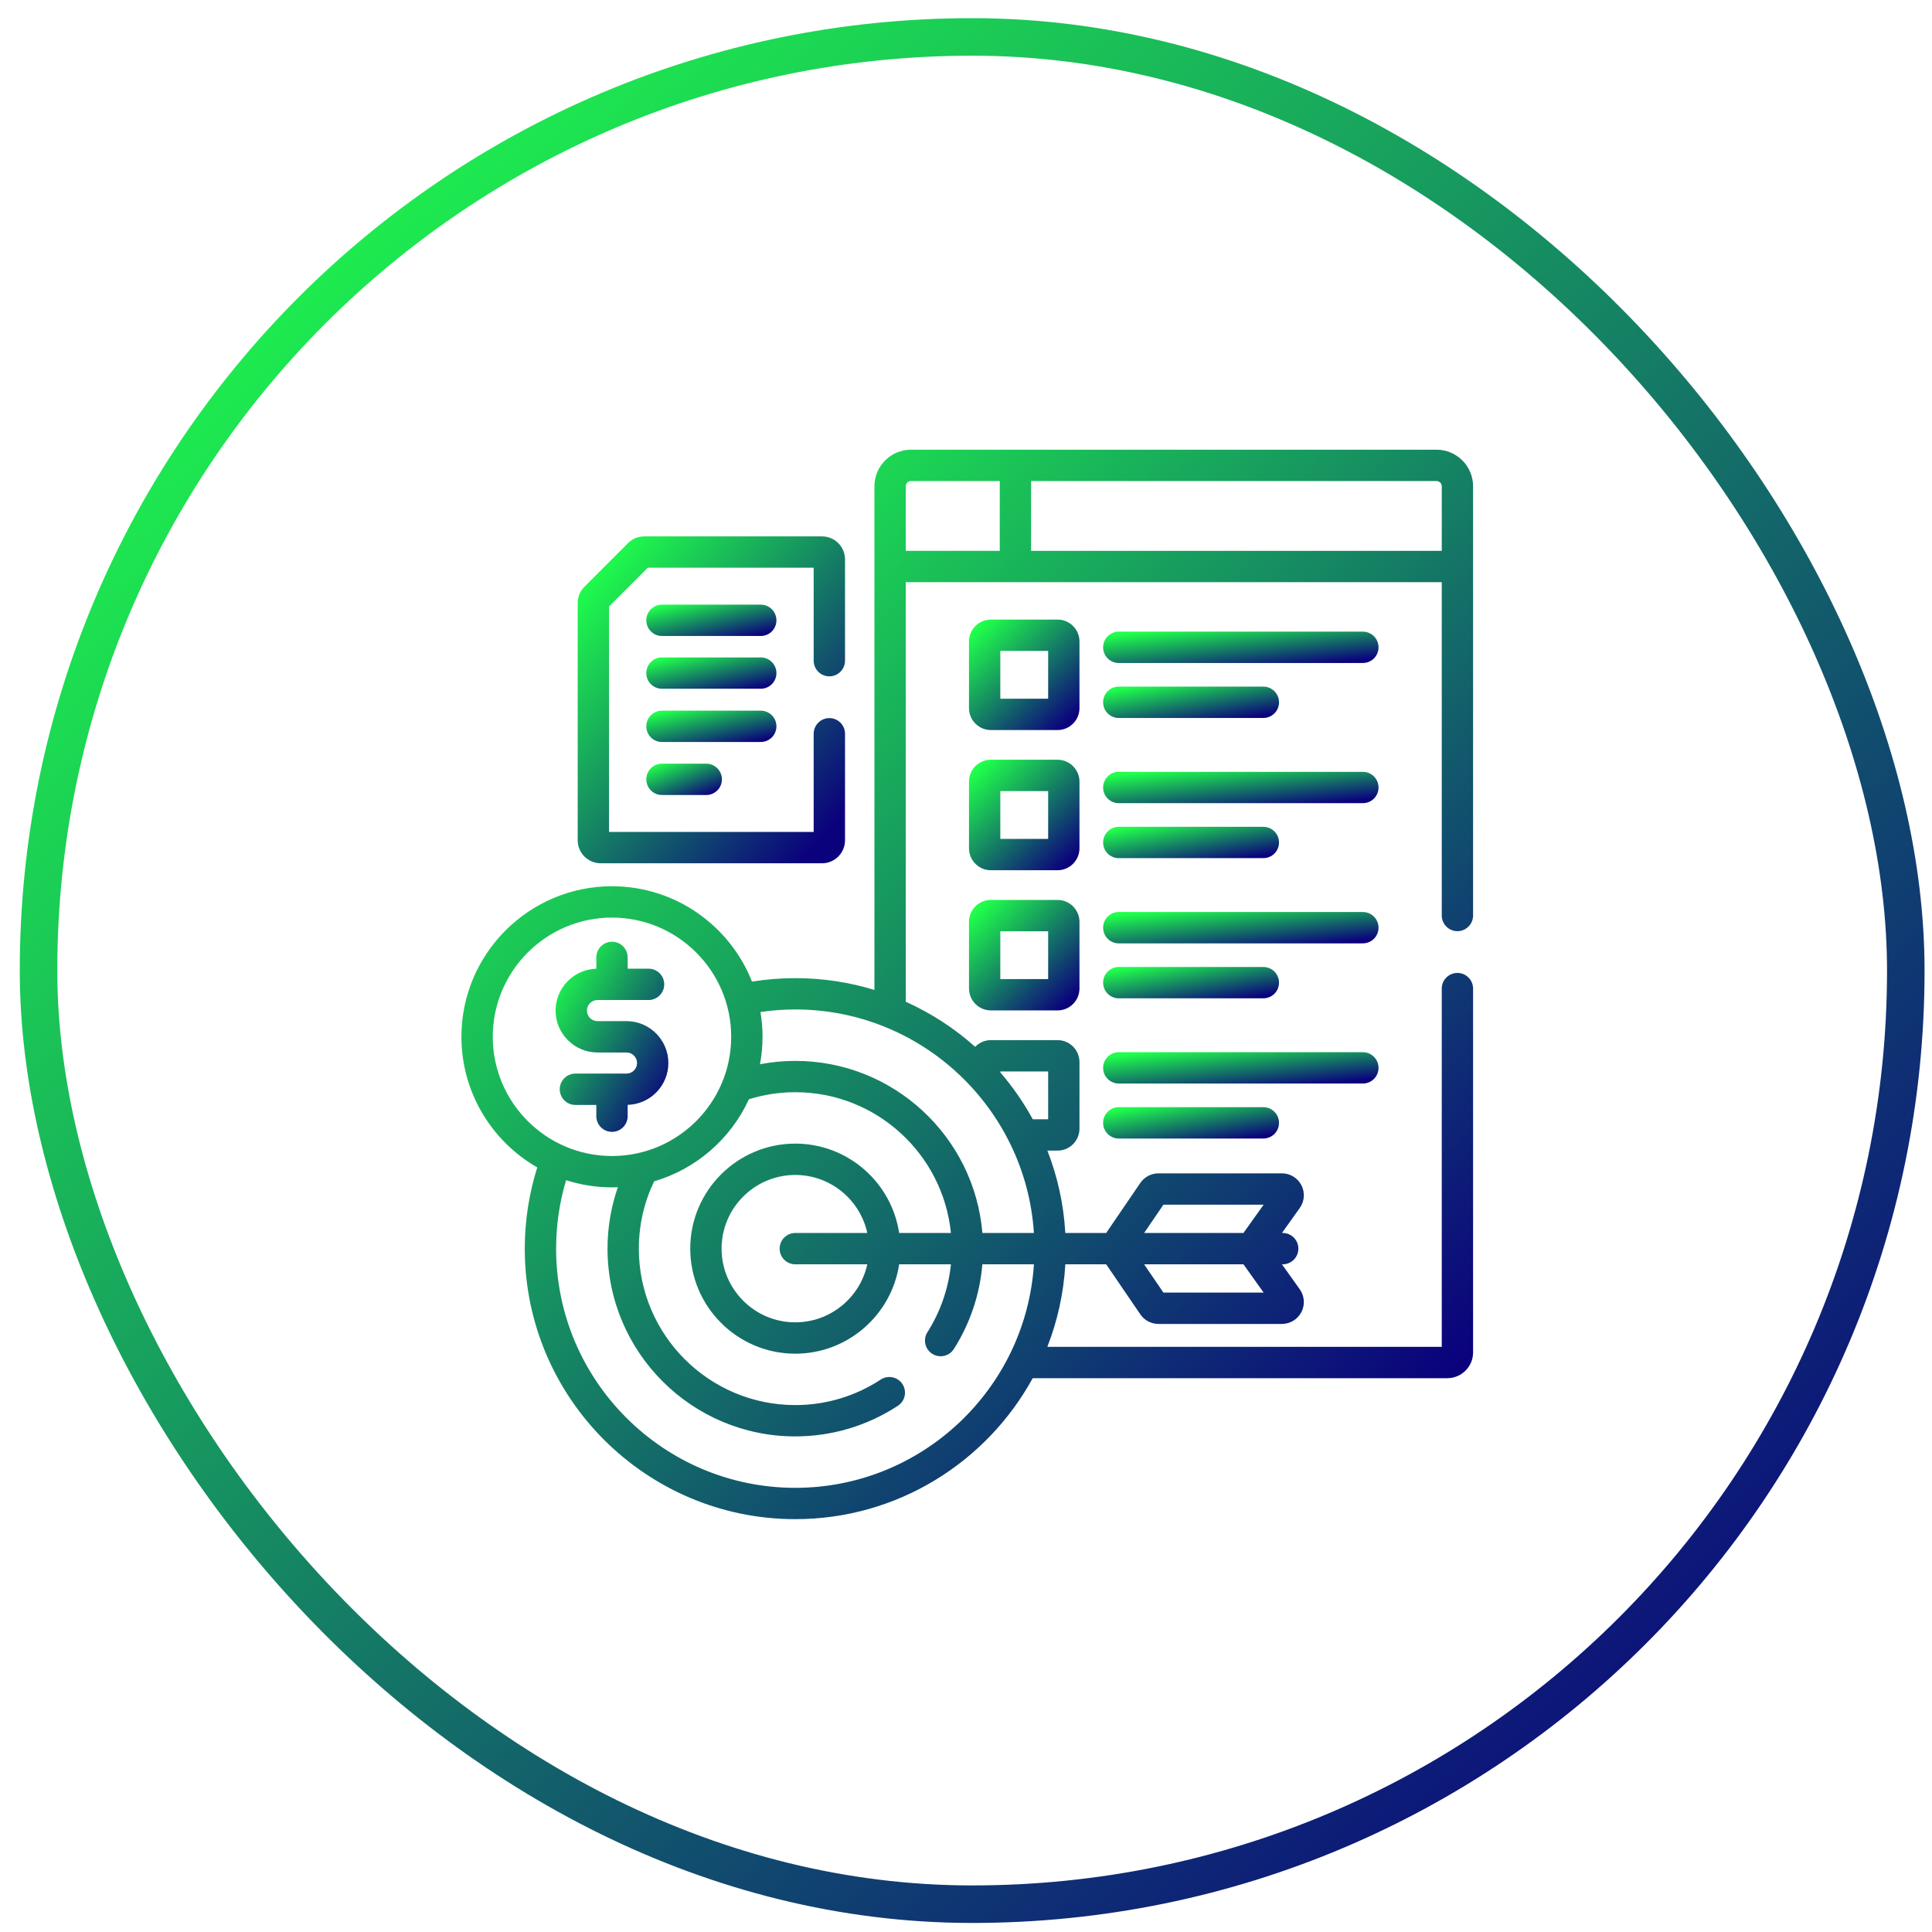
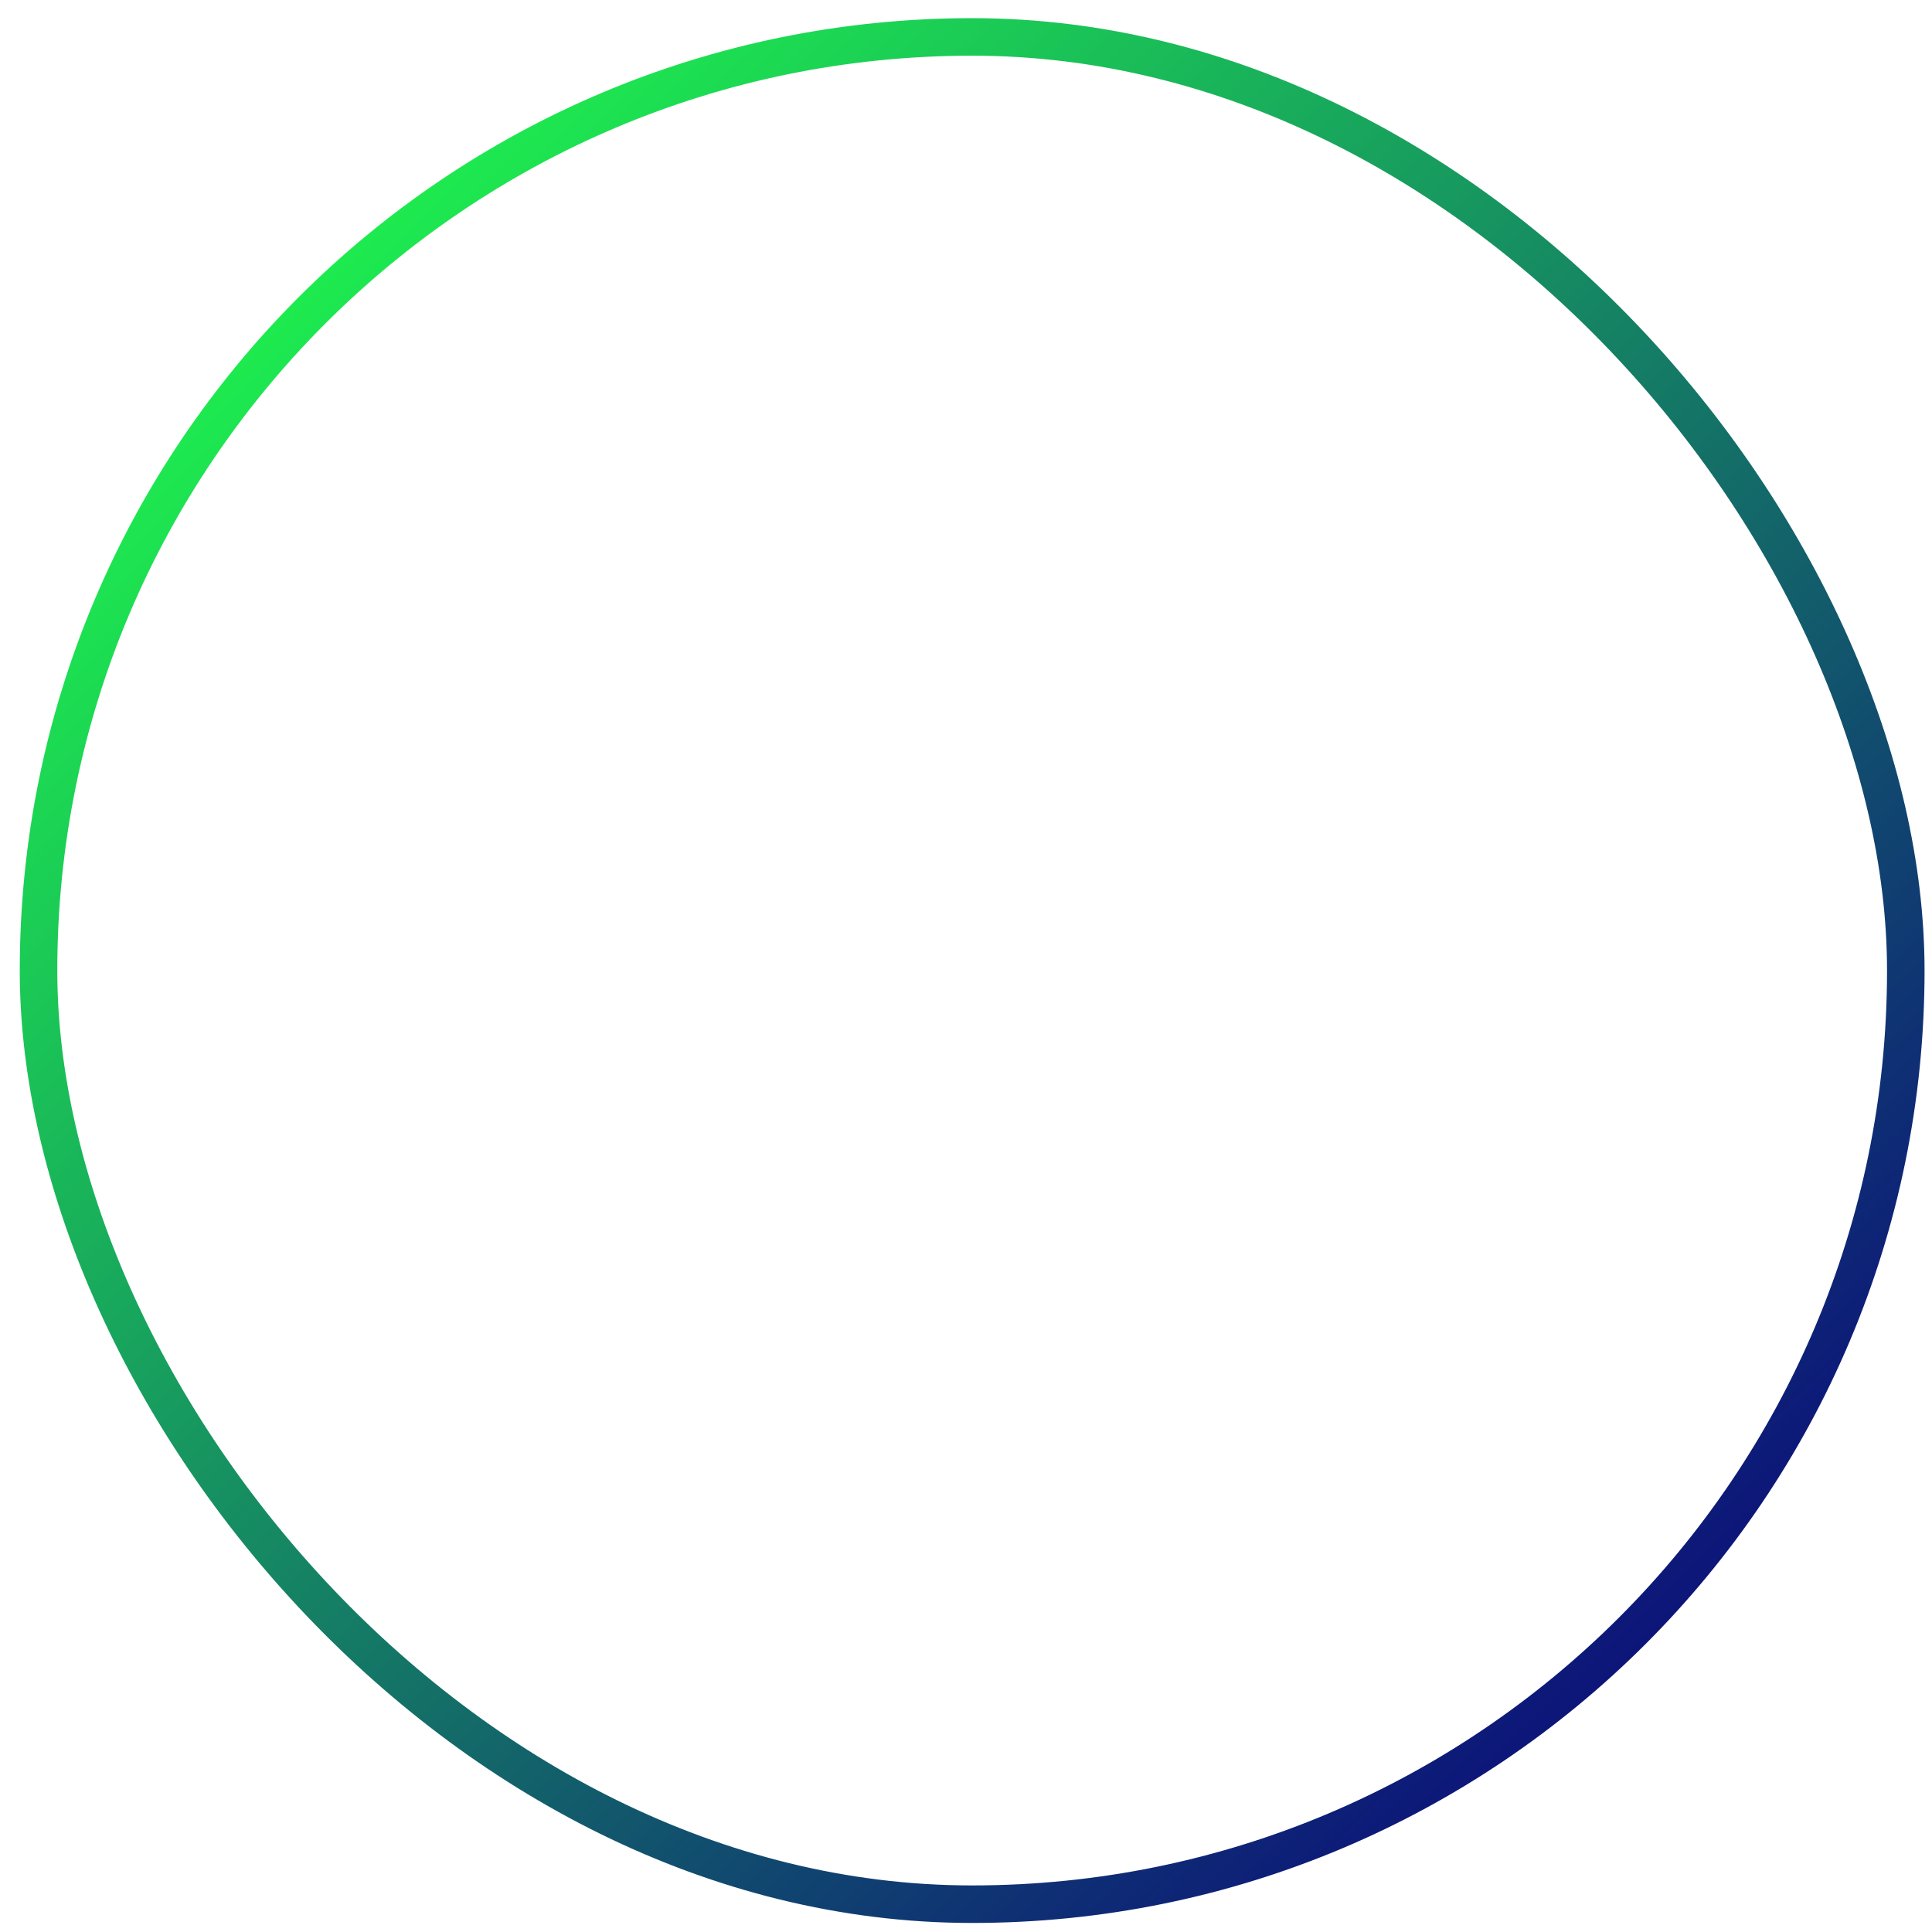
<svg xmlns="http://www.w3.org/2000/svg" width="71" height="71" viewBox="0 0 71 71" fill="none">
  <g clip-path="url(#clip0_907_1571)">
    <path d="M53.559 34.22C53.877 34.22 54.135 33.962 54.135 33.644V17.87C54.135 17.129 53.532 16.526 52.792 16.526H33.478C32.737 16.526 32.135 17.129 32.135 17.87V36.38C31.215 36.098 30.238 35.946 29.226 35.946C28.685 35.946 28.154 35.99 27.636 36.074C26.825 34.024 24.825 32.569 22.49 32.569C19.439 32.569 16.957 35.051 16.957 38.102C16.957 40.154 18.081 41.947 19.744 42.902C19.447 43.845 19.285 44.847 19.285 45.887C19.285 51.369 23.745 55.828 29.226 55.828C32.984 55.828 36.261 53.732 37.951 50.648H53.188C53.71 50.648 54.135 50.223 54.135 49.701V36.331C54.135 36.013 53.877 35.755 53.559 35.755C53.241 35.755 52.984 36.013 52.984 36.331V49.496H38.489C38.86 48.547 39.089 47.527 39.15 46.463H40.652L41.907 48.302C42.057 48.522 42.306 48.654 42.573 48.654H47.109C47.413 48.654 47.687 48.486 47.826 48.217C47.965 47.947 47.941 47.626 47.765 47.38L47.111 46.463H47.139C47.457 46.463 47.714 46.205 47.714 45.887C47.714 45.569 47.457 45.311 47.139 45.311H47.111L47.765 44.395C47.941 44.148 47.965 43.827 47.826 43.557C47.687 43.288 47.413 43.12 47.109 43.12H42.573C42.306 43.12 42.057 43.252 41.907 43.472L40.652 45.311H39.15C39.089 44.249 38.861 43.232 38.491 42.284H38.864C39.309 42.284 39.67 41.923 39.67 41.478V39.03C39.67 38.585 39.309 38.224 38.864 38.224H36.416C36.189 38.224 35.984 38.318 35.837 38.47C35.081 37.795 34.222 37.234 33.286 36.814V21.395H52.984V33.644C52.984 33.962 53.241 34.22 53.559 34.22ZM42.755 47.502L42.046 46.463H45.697L46.438 47.502H42.755ZM42.755 44.272H46.438L45.696 45.311H42.046L42.755 44.272ZM18.109 38.102C18.109 35.686 20.074 33.721 22.49 33.721C24.906 33.721 26.871 35.686 26.871 38.102C26.871 40.518 24.906 42.483 22.49 42.483C20.074 42.483 18.109 40.518 18.109 38.102ZM29.226 54.677C24.38 54.677 20.437 50.734 20.437 45.887C20.437 45.013 20.565 44.169 20.804 43.371C21.336 43.542 21.902 43.635 22.49 43.635C22.562 43.635 22.634 43.632 22.706 43.629C22.46 44.337 22.326 45.097 22.326 45.887C22.326 49.692 25.421 52.787 29.226 52.787C30.569 52.787 31.874 52.398 32.998 51.661C33.264 51.487 33.338 51.13 33.164 50.864C32.99 50.598 32.633 50.524 32.367 50.698C31.431 51.312 30.345 51.636 29.226 51.636C26.056 51.636 23.477 49.057 23.477 45.887C23.477 45.001 23.68 44.162 24.039 43.413C25.589 42.959 26.859 41.846 27.522 40.397C28.061 40.229 28.633 40.138 29.226 40.138C32.202 40.138 34.656 42.411 34.946 45.311H33.043C32.764 43.455 31.159 42.027 29.226 42.027C27.098 42.027 25.366 43.759 25.366 45.887C25.366 48.015 27.098 49.747 29.226 49.747C31.159 49.747 32.764 48.319 33.043 46.463H34.946C34.856 47.348 34.563 48.201 34.082 48.958C33.912 49.226 33.991 49.582 34.26 49.752C34.528 49.922 34.884 49.843 35.054 49.575C35.652 48.633 36.009 47.567 36.101 46.463H37.996C37.699 51.042 33.879 54.677 29.226 54.677ZM29.226 46.463H31.872C31.608 47.68 30.522 48.595 29.226 48.595C27.733 48.595 26.518 47.38 26.518 45.887C26.518 44.394 27.733 43.179 29.226 43.179C30.522 43.179 31.608 44.094 31.872 45.311H29.226C28.908 45.311 28.651 45.569 28.651 45.887C28.651 46.205 28.908 46.463 29.226 46.463ZM36.761 39.375H38.519V41.133H37.954C37.617 40.516 37.216 39.939 36.761 39.41V39.375H36.761ZM37.996 45.311H36.102C35.809 41.775 32.837 38.987 29.226 38.987C28.783 38.987 28.349 39.03 27.929 39.11C27.989 38.783 28.023 38.447 28.023 38.102C28.023 37.792 27.996 37.488 27.946 37.192C28.364 37.13 28.791 37.097 29.226 37.097C33.879 37.097 37.699 40.732 37.996 45.311ZM36.741 20.244H33.286V17.87C33.286 17.764 33.372 17.678 33.478 17.678H36.741V20.244H36.741ZM37.892 20.244V17.678H52.792C52.898 17.678 52.984 17.764 52.984 17.87V20.244H37.892Z" fill="url(#paint0_linear_907_1571)" />
    <path d="M50.084 23.213H41.115C40.797 23.213 40.539 23.471 40.539 23.789C40.539 24.107 40.797 24.365 41.115 24.365H50.085C50.403 24.365 50.66 24.107 50.66 23.789C50.66 23.471 50.403 23.213 50.084 23.213Z" fill="url(#paint1_linear_907_1571)" />
    <path d="M41.115 26.385H46.427C46.745 26.385 47.003 26.127 47.003 25.809C47.003 25.491 46.745 25.233 46.427 25.233H41.115C40.797 25.233 40.539 25.491 40.539 25.809C40.539 26.127 40.797 26.385 41.115 26.385Z" fill="url(#paint2_linear_907_1571)" />
    <path d="M50.084 28.365H41.115C40.797 28.365 40.539 28.622 40.539 28.94C40.539 29.258 40.797 29.516 41.115 29.516H50.085C50.403 29.516 50.66 29.258 50.66 28.94C50.66 28.622 50.403 28.365 50.084 28.365Z" fill="url(#paint3_linear_907_1571)" />
    <path d="M41.115 31.536H46.427C46.745 31.536 47.003 31.279 47.003 30.961C47.003 30.643 46.745 30.385 46.427 30.385H41.115C40.797 30.385 40.539 30.643 40.539 30.961C40.539 31.279 40.797 31.536 41.115 31.536Z" fill="url(#paint4_linear_907_1571)" />
    <path d="M50.084 33.516H41.115C40.797 33.516 40.539 33.774 40.539 34.092C40.539 34.41 40.797 34.668 41.115 34.668H50.085C50.403 34.668 50.66 34.41 50.66 34.092C50.66 33.774 50.403 33.516 50.084 33.516Z" fill="url(#paint5_linear_907_1571)" />
    <path d="M41.115 36.688H46.427C46.745 36.688 47.003 36.43 47.003 36.112C47.003 35.794 46.745 35.536 46.427 35.536H41.115C40.797 35.536 40.539 35.794 40.539 36.112C40.539 36.43 40.797 36.688 41.115 36.688Z" fill="url(#paint6_linear_907_1571)" />
    <path d="M39.67 23.575C39.67 23.13 39.309 22.769 38.864 22.769H36.416C35.971 22.769 35.61 23.13 35.61 23.575V26.023C35.61 26.468 35.971 26.829 36.416 26.829H38.864C39.309 26.829 39.67 26.468 39.67 26.023V23.575ZM38.519 25.678H36.761V23.92H38.519V25.678Z" fill="url(#paint7_linear_907_1571)" />
    <path d="M39.67 28.726C39.67 28.282 39.309 27.92 38.864 27.92H36.416C35.971 27.92 35.61 28.282 35.61 28.726V31.175C35.61 31.619 35.971 31.981 36.416 31.981H38.864C39.309 31.981 39.67 31.619 39.67 31.175V28.726ZM38.519 30.829H36.761V29.072H38.519V30.829Z" fill="url(#paint8_linear_907_1571)" />
-     <path d="M38.864 33.072H36.416C35.971 33.072 35.61 33.433 35.61 33.878V36.326C35.61 36.771 35.971 37.132 36.416 37.132H38.864C39.309 37.132 39.67 36.771 39.67 36.326V33.878C39.67 33.434 39.309 33.072 38.864 33.072ZM38.519 35.981H36.761V34.223H38.519V35.981Z" fill="url(#paint9_linear_907_1571)" />
    <path d="M50.66 39.244C50.66 38.926 50.403 38.668 50.084 38.668H41.115C40.797 38.668 40.539 38.926 40.539 39.244C40.539 39.562 40.797 39.819 41.115 39.819H50.085C50.403 39.819 50.66 39.562 50.66 39.244Z" fill="url(#paint10_linear_907_1571)" />
-     <path d="M41.115 40.688C40.797 40.688 40.539 40.946 40.539 41.264C40.539 41.582 40.797 41.84 41.115 41.84H46.427C46.745 41.84 47.003 41.582 47.003 41.264C47.003 40.946 46.745 40.688 46.427 40.688H41.115Z" fill="url(#paint11_linear_907_1571)" />
    <path d="M23.066 41.019V40.603C23.895 40.58 24.562 39.9 24.562 39.066C24.562 38.217 23.872 37.526 23.023 37.526H21.957C21.743 37.526 21.569 37.352 21.569 37.138C21.569 36.924 21.743 36.75 21.957 36.75H23.834C24.152 36.75 24.41 36.492 24.41 36.174C24.41 35.856 24.152 35.598 23.834 35.598H23.066V35.185C23.066 34.867 22.808 34.609 22.49 34.609C22.172 34.609 21.914 34.867 21.914 35.185V35.6C21.085 35.624 20.418 36.304 20.418 37.138C20.418 37.987 21.108 38.678 21.957 38.678H23.023C23.237 38.678 23.411 38.852 23.411 39.066C23.411 39.28 23.237 39.454 23.023 39.454H21.145C20.827 39.454 20.57 39.712 20.57 40.03C20.57 40.348 20.827 40.606 21.145 40.606H21.914V41.019C21.914 41.337 22.172 41.595 22.49 41.595C22.808 41.595 23.066 41.337 23.066 41.019Z" fill="url(#paint12_linear_907_1571)" />
    <path d="M22.075 31.725H30.209C30.675 31.725 31.054 31.346 31.054 30.88V26.966C31.054 26.648 30.796 26.39 30.478 26.39C30.16 26.39 29.902 26.648 29.902 26.966V30.573H22.382V22.286L23.805 20.863H29.902V24.279C29.902 24.597 30.16 24.855 30.478 24.855C30.796 24.855 31.054 24.597 31.054 24.279V20.557C31.054 20.091 30.675 19.712 30.209 19.712H23.677C23.452 19.712 23.24 19.8 23.08 19.959L21.478 21.562C21.318 21.721 21.23 21.933 21.23 22.159V30.88C21.23 31.346 21.609 31.725 22.075 31.725Z" fill="url(#paint13_linear_907_1571)" />
    <path d="M27.958 22.221H24.326C24.008 22.221 23.751 22.479 23.751 22.797C23.751 23.114 24.008 23.372 24.326 23.372H27.958C28.276 23.372 28.533 23.114 28.533 22.797C28.533 22.479 28.276 22.221 27.958 22.221Z" fill="url(#paint14_linear_907_1571)" />
-     <path d="M27.958 24.16H24.326C24.008 24.16 23.751 24.418 23.751 24.736C23.751 25.054 24.008 25.311 24.326 25.311H27.958C28.276 25.311 28.533 25.054 28.533 24.736C28.533 24.418 28.276 24.16 27.958 24.16Z" fill="url(#paint15_linear_907_1571)" />
    <path d="M28.533 26.692C28.533 26.374 28.276 26.117 27.958 26.117H24.326C24.008 26.117 23.751 26.374 23.751 26.692C23.751 27.01 24.008 27.268 24.326 27.268H27.958C28.276 27.268 28.533 27.01 28.533 26.692Z" fill="url(#paint16_linear_907_1571)" />
-     <path d="M24.326 28.065C24.008 28.065 23.751 28.322 23.751 28.64C23.751 28.958 24.008 29.216 24.326 29.216H25.954C26.272 29.216 26.53 28.958 26.53 28.64C26.53 28.322 26.272 28.065 25.954 28.065H24.326Z" fill="url(#paint17_linear_907_1571)" />
+     <path d="M24.326 28.065C24.008 28.065 23.751 28.322 23.751 28.64C23.751 28.958 24.008 29.216 24.326 29.216H25.954C26.272 29.216 26.53 28.958 26.53 28.64C26.53 28.322 26.272 28.065 25.954 28.065Z" fill="url(#paint17_linear_907_1571)" />
  </g>
  <rect x="1.416" y="1.357" width="68.621" height="68.621" rx="34.31" stroke="url(#paint18_linear_907_1571)" stroke-width="1.379" />
  <defs>
    <linearGradient id="paint0_linear_907_1571" x1="19.549" y1="20.022" x2="51.968" y2="51.76" gradientUnits="userSpaceOnUse">
      <stop stop-color="#1FFF4B" />
      <stop offset="1" stop-color="#0B017D" />
    </linearGradient>
    <linearGradient id="paint1_linear_907_1571" x1="41.245" y1="23.316" x2="41.451" y2="25.193" gradientUnits="userSpaceOnUse">
      <stop stop-color="#1FFF4B" />
      <stop offset="1" stop-color="#0B017D" />
    </linearGradient>
    <linearGradient id="paint2_linear_907_1571" x1="40.99" y1="25.336" x2="41.307" y2="27.181" gradientUnits="userSpaceOnUse">
      <stop stop-color="#1FFF4B" />
      <stop offset="1" stop-color="#0B017D" />
    </linearGradient>
    <linearGradient id="paint3_linear_907_1571" x1="41.245" y1="28.467" x2="41.451" y2="30.344" gradientUnits="userSpaceOnUse">
      <stop stop-color="#1FFF4B" />
      <stop offset="1" stop-color="#0B017D" />
    </linearGradient>
    <linearGradient id="paint4_linear_907_1571" x1="40.99" y1="30.487" x2="41.307" y2="32.333" gradientUnits="userSpaceOnUse">
      <stop stop-color="#1FFF4B" />
      <stop offset="1" stop-color="#0B017D" />
    </linearGradient>
    <linearGradient id="paint5_linear_907_1571" x1="41.245" y1="33.619" x2="41.451" y2="35.496" gradientUnits="userSpaceOnUse">
      <stop stop-color="#1FFF4B" />
      <stop offset="1" stop-color="#0B017D" />
    </linearGradient>
    <linearGradient id="paint6_linear_907_1571" x1="40.99" y1="35.639" x2="41.307" y2="37.484" gradientUnits="userSpaceOnUse">
      <stop stop-color="#1FFF4B" />
      <stop offset="1" stop-color="#0B017D" />
    </linearGradient>
    <linearGradient id="paint7_linear_907_1571" x1="35.893" y1="23.13" x2="39.241" y2="26.595" gradientUnits="userSpaceOnUse">
      <stop stop-color="#1FFF4B" />
      <stop offset="1" stop-color="#0B017D" />
    </linearGradient>
    <linearGradient id="paint8_linear_907_1571" x1="35.893" y1="28.282" x2="39.241" y2="31.747" gradientUnits="userSpaceOnUse">
      <stop stop-color="#1FFF4B" />
      <stop offset="1" stop-color="#0B017D" />
    </linearGradient>
    <linearGradient id="paint9_linear_907_1571" x1="35.893" y1="33.433" x2="39.241" y2="36.898" gradientUnits="userSpaceOnUse">
      <stop stop-color="#1FFF4B" />
      <stop offset="1" stop-color="#0B017D" />
    </linearGradient>
    <linearGradient id="paint10_linear_907_1571" x1="41.245" y1="38.77" x2="41.451" y2="40.648" gradientUnits="userSpaceOnUse">
      <stop stop-color="#1FFF4B" />
      <stop offset="1" stop-color="#0B017D" />
    </linearGradient>
    <linearGradient id="paint11_linear_907_1571" x1="40.99" y1="40.791" x2="41.307" y2="42.636" gradientUnits="userSpaceOnUse">
      <stop stop-color="#1FFF4B" />
      <stop offset="1" stop-color="#0B017D" />
    </linearGradient>
    <linearGradient id="paint12_linear_907_1571" x1="20.706" y1="35.23" x2="25.847" y2="38.386" gradientUnits="userSpaceOnUse">
      <stop stop-color="#1FFF4B" />
      <stop offset="1" stop-color="#0B017D" />
    </linearGradient>
    <linearGradient id="paint13_linear_907_1571" x1="21.915" y1="20.78" x2="31.69" y2="29.053" gradientUnits="userSpaceOnUse">
      <stop stop-color="#1FFF4B" />
      <stop offset="1" stop-color="#0B017D" />
    </linearGradient>
    <linearGradient id="paint14_linear_907_1571" x1="24.084" y1="22.323" x2="24.503" y2="24.126" gradientUnits="userSpaceOnUse">
      <stop stop-color="#1FFF4B" />
      <stop offset="1" stop-color="#0B017D" />
    </linearGradient>
    <linearGradient id="paint15_linear_907_1571" x1="24.084" y1="24.262" x2="24.503" y2="26.065" gradientUnits="userSpaceOnUse">
      <stop stop-color="#1FFF4B" />
      <stop offset="1" stop-color="#0B017D" />
    </linearGradient>
    <linearGradient id="paint16_linear_907_1571" x1="24.084" y1="26.219" x2="24.503" y2="28.021" gradientUnits="userSpaceOnUse">
      <stop stop-color="#1FFF4B" />
      <stop offset="1" stop-color="#0B017D" />
    </linearGradient>
    <linearGradient id="paint17_linear_907_1571" x1="23.944" y1="28.167" x2="24.6" y2="29.805" gradientUnits="userSpaceOnUse">
      <stop stop-color="#1FFF4B" />
      <stop offset="1" stop-color="#0B017D" />
    </linearGradient>
    <linearGradient id="paint18_linear_907_1571" x1="5.606" y1="6.894" x2="63.326" y2="66.63" gradientUnits="userSpaceOnUse">
      <stop stop-color="#1FFF4B" />
      <stop offset="1" stop-color="#0B017D" />
    </linearGradient>
    <clipPath id="clip0_907_1571">
-       <rect width="39.302" height="39.302" fill="white" transform="translate(15.895 16.526)" />
-     </clipPath>
+       </clipPath>
  </defs>
</svg>